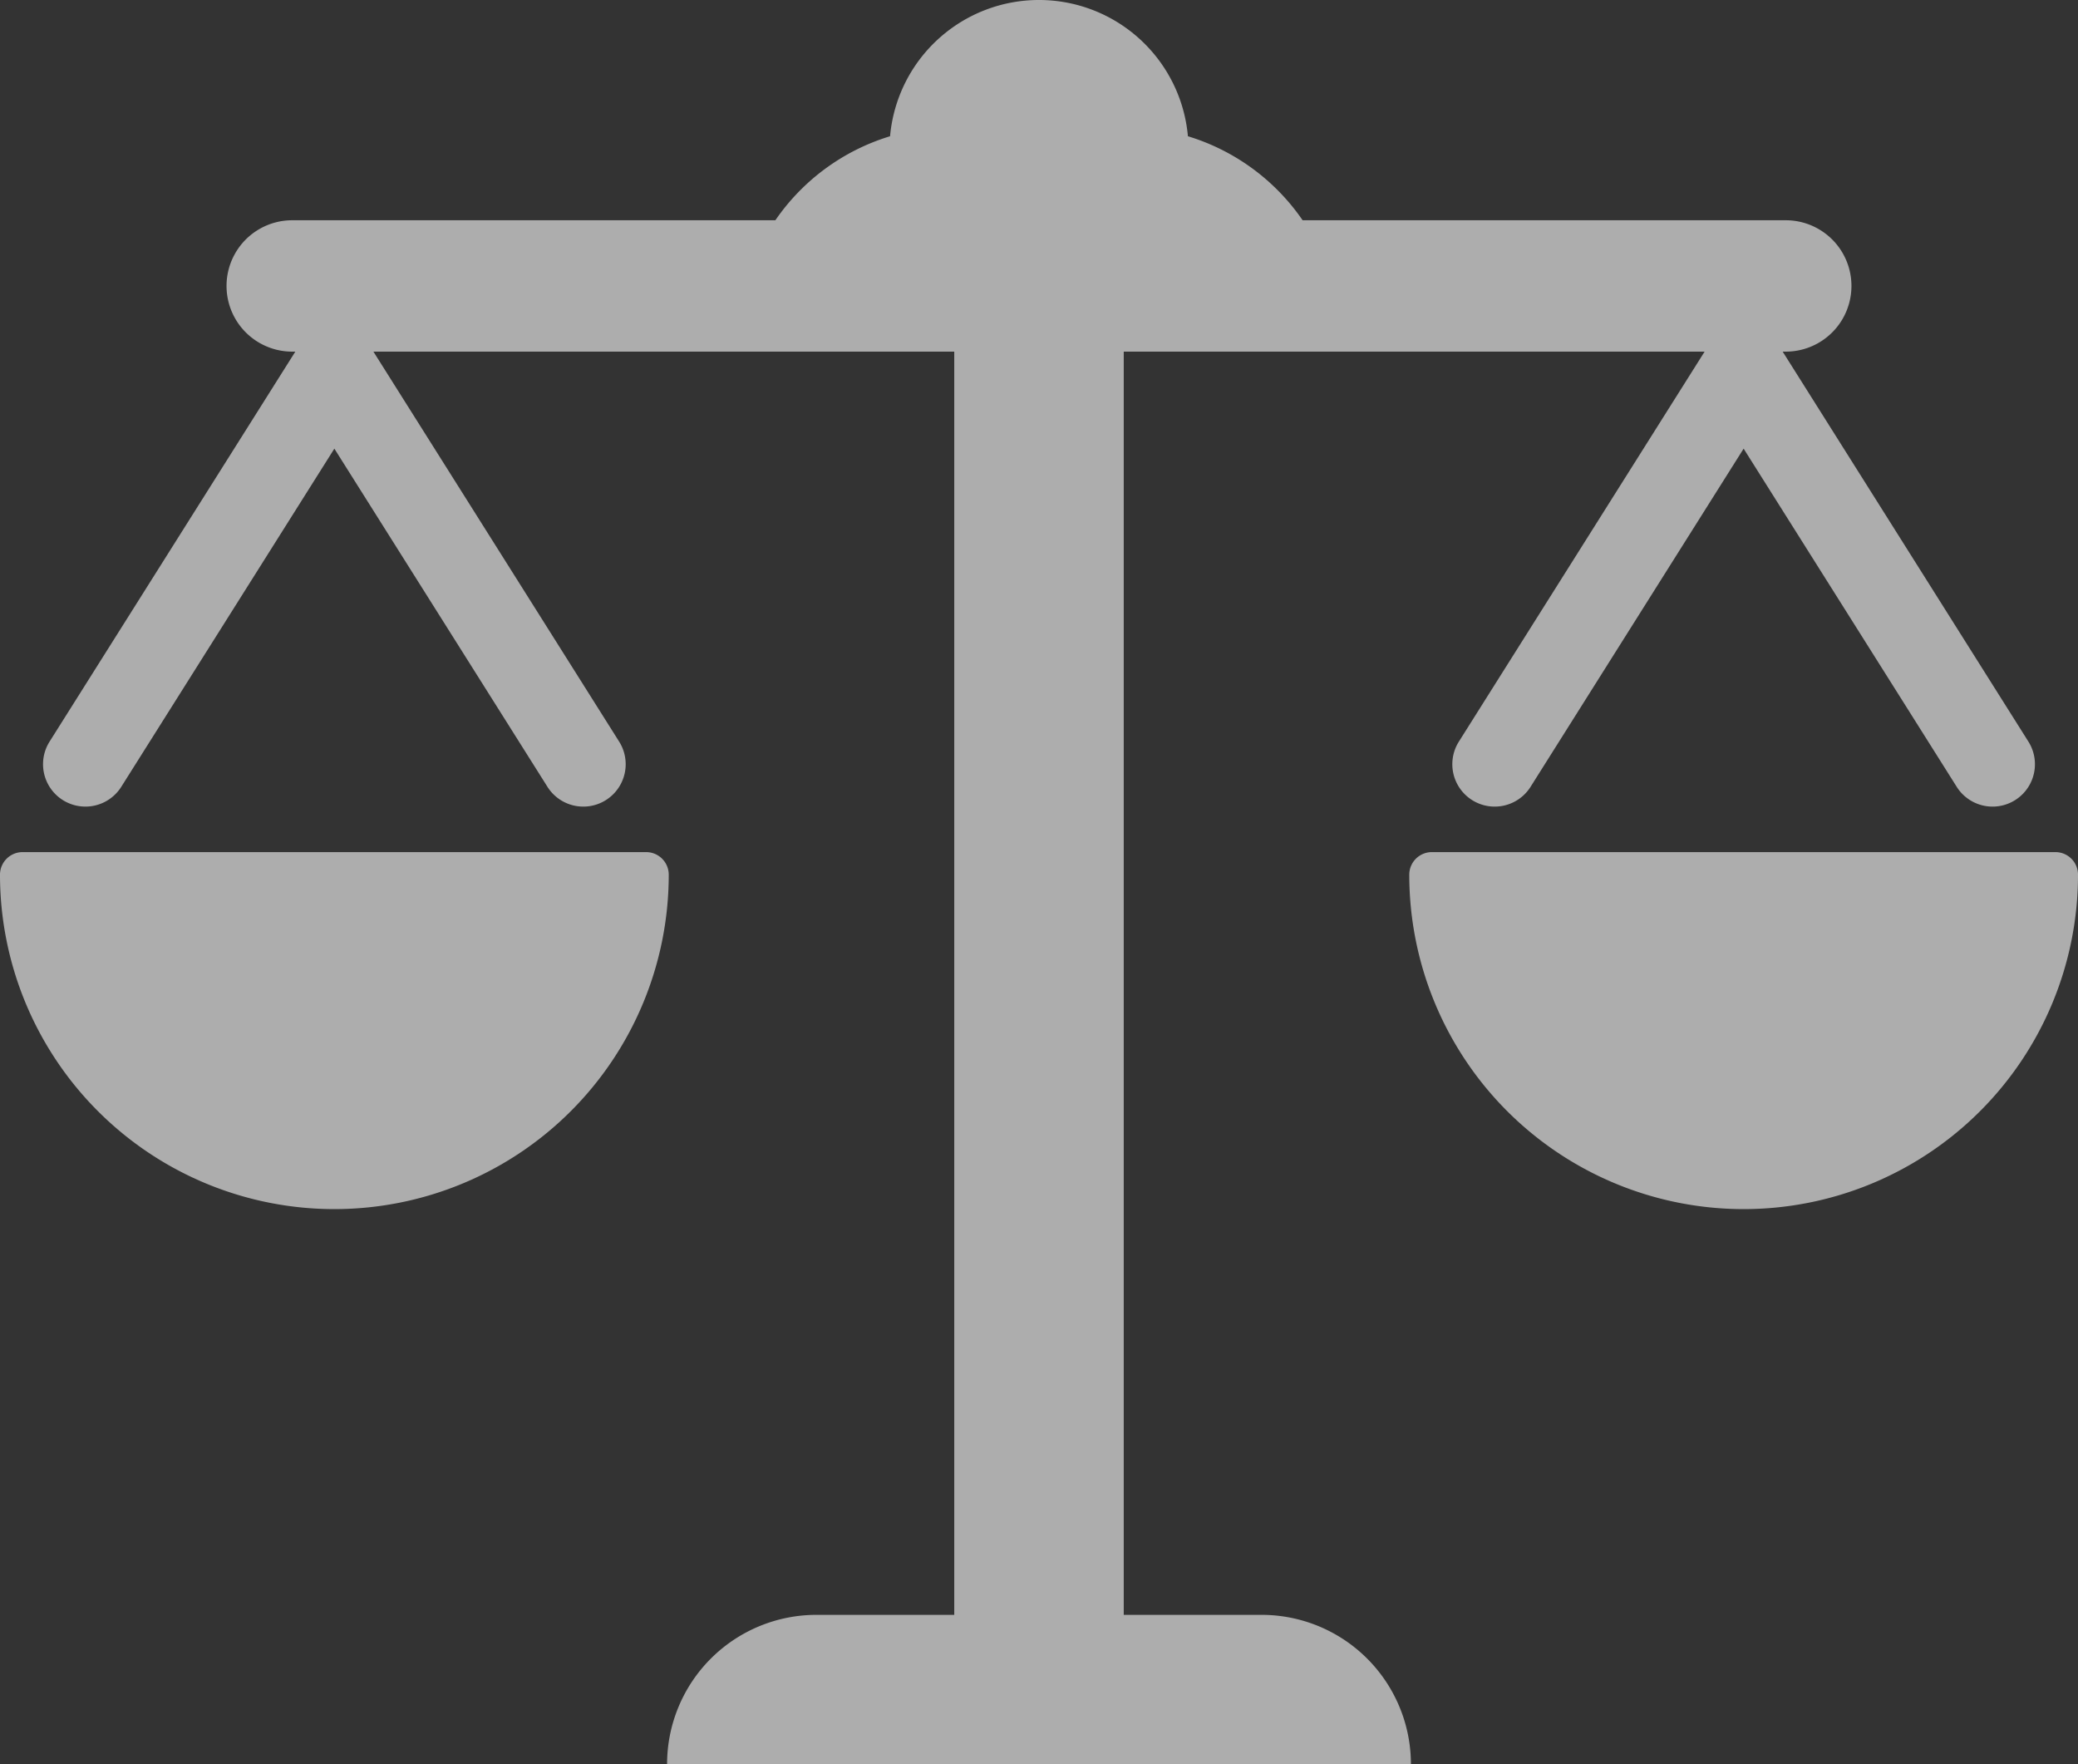
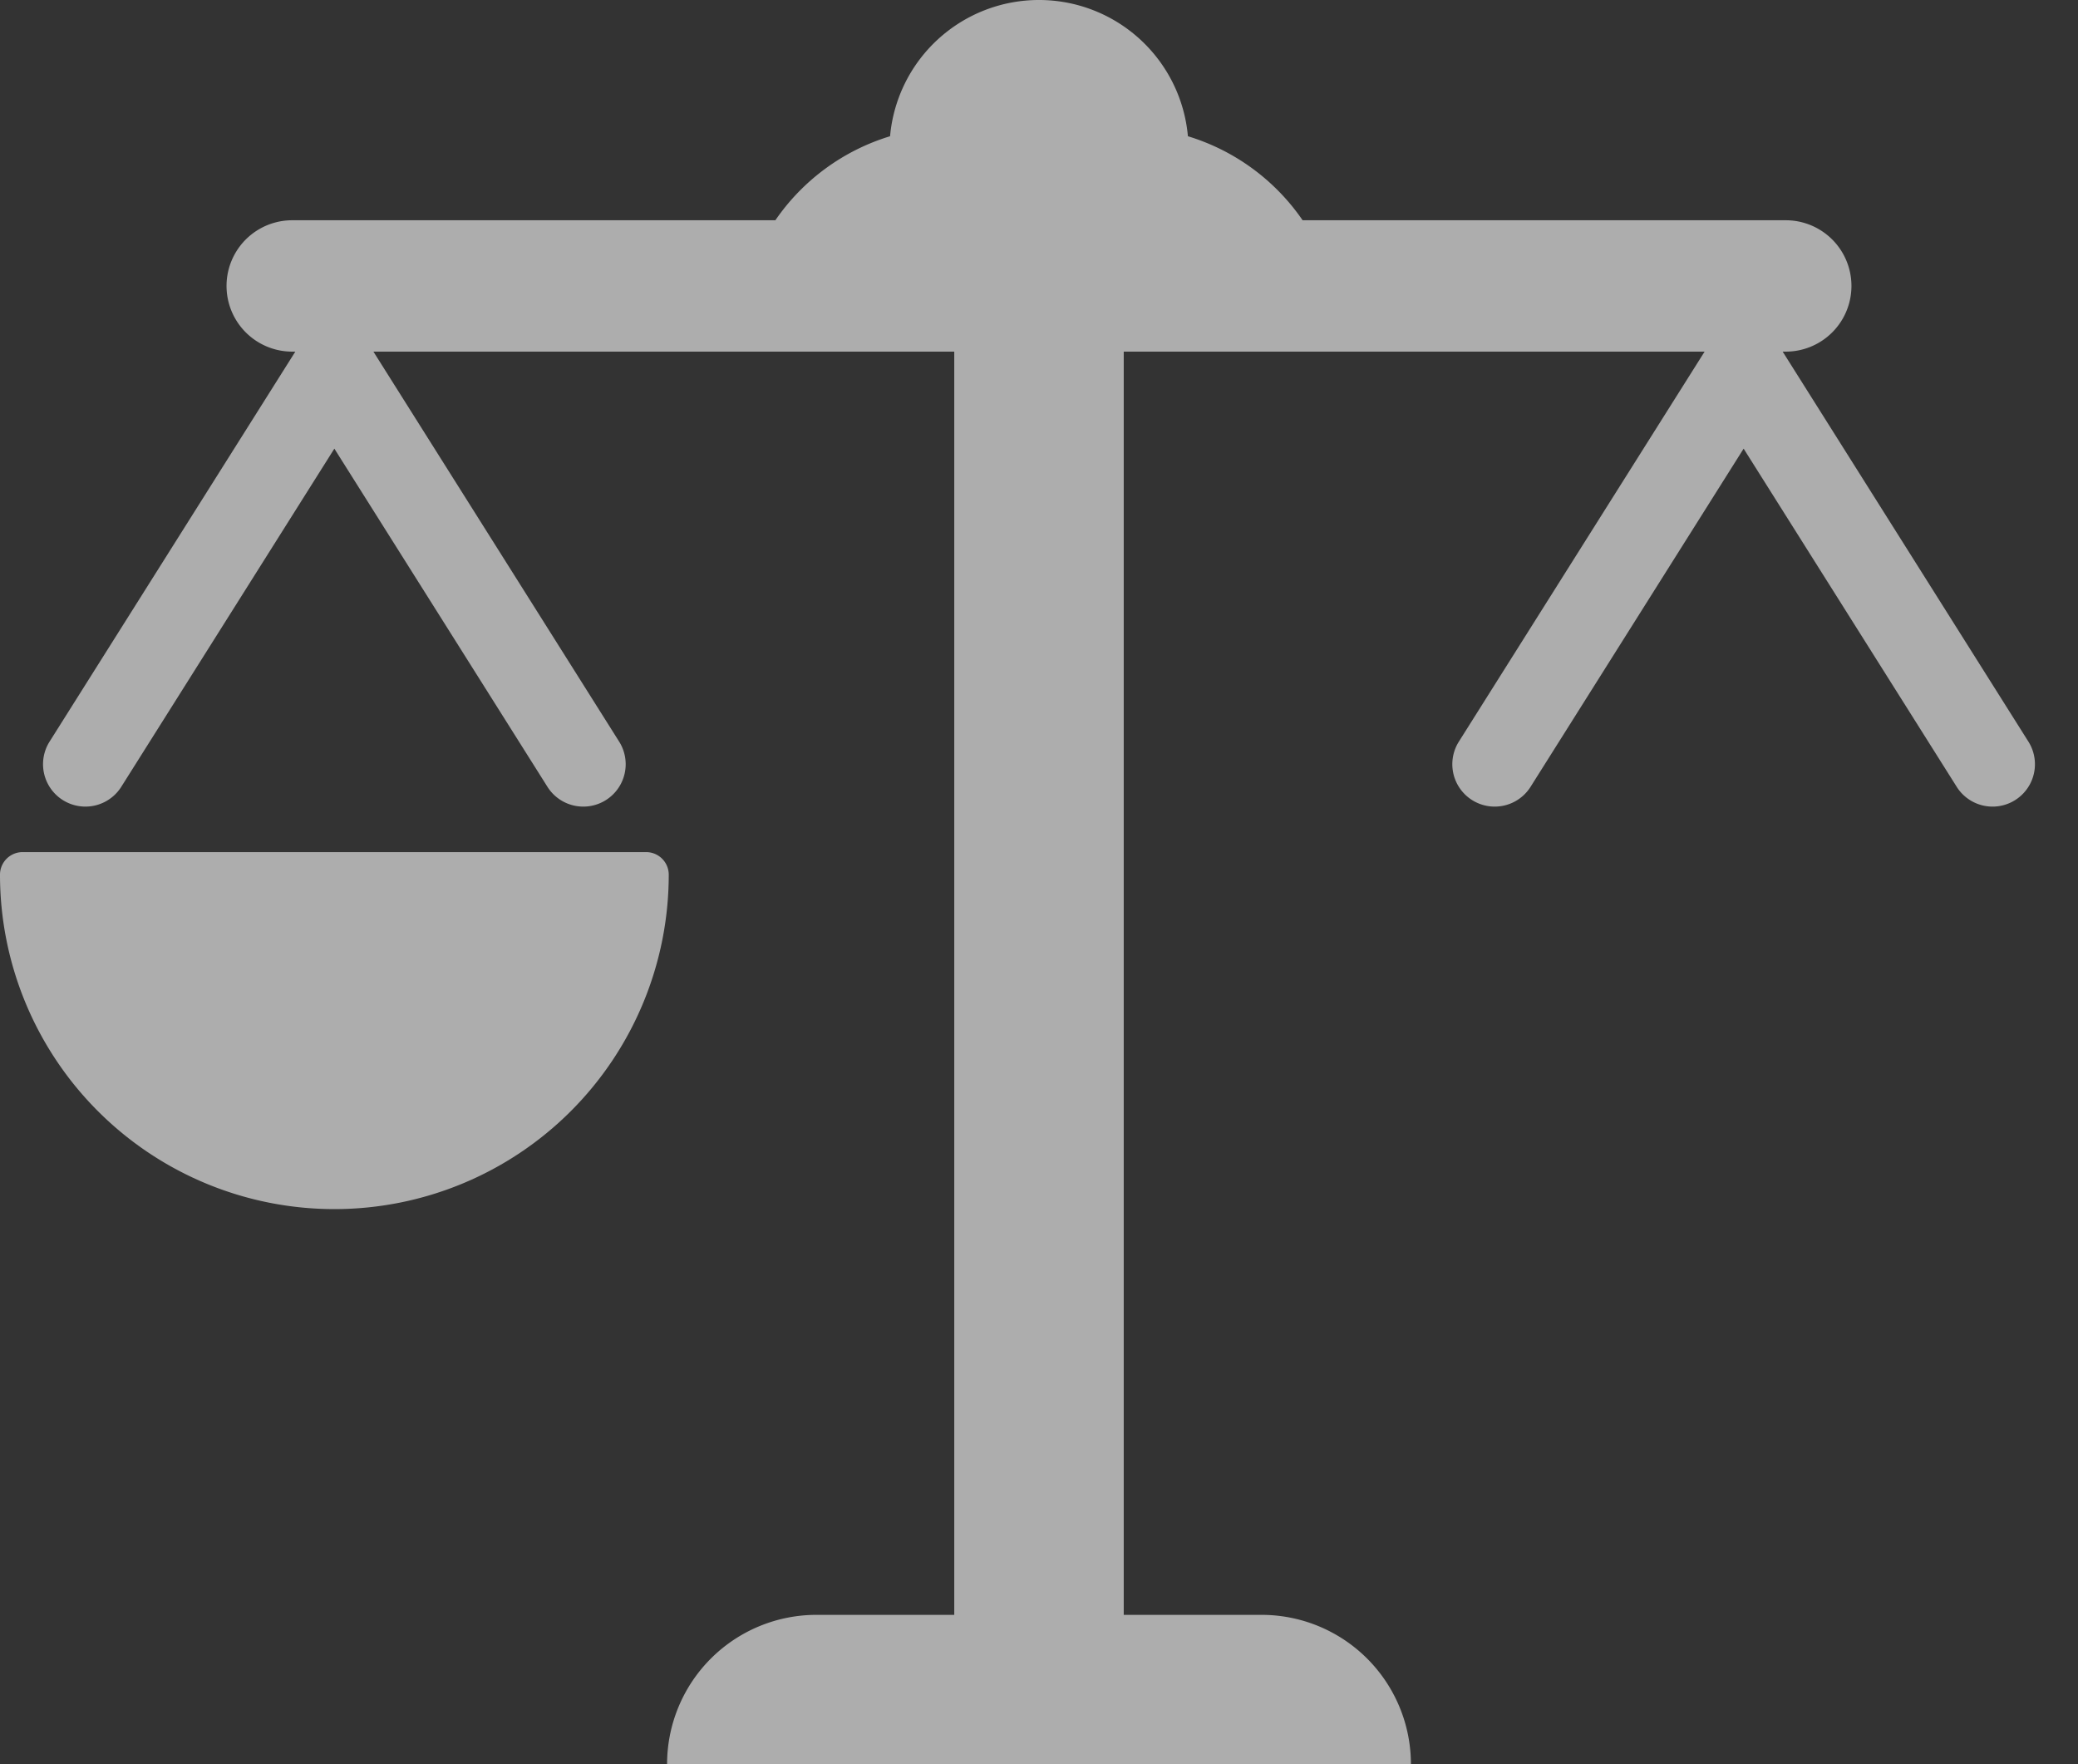
<svg xmlns="http://www.w3.org/2000/svg" viewBox="0 0 203.984 173.164">
  <rect x="0" y="0" width="203.984" height="173.164" fill="#333333" stroke="none" />
  <defs>
    <style>.cls-1{opacity:.6}.cls-2{fill:#fff}</style>
  </defs>
  <g id="weight-balance" class="cls-1" transform="translate(0 -34.75)">
    <g id="Group_437" data-name="Group 437" transform="translate(0 34.75)">
      <path id="Path_669" data-name="Path 669" class="cls-2" d="M129.109 193.253h-13.53V69.263H172.6l-24.152 38.324a4.16 4.16 0 0 0 7.038 4.436l20.944-33.238 20.945 33.238a4.16 4.16 0 0 0 7.038-4.436l-24.151-38.324h.305a6.447 6.447 0 1 0 0-12.894h-47.429a21.1 21.1 0 0 0-11.259-8.246 14.677 14.677 0 0 0-29.238 0 21.1 21.1 0 0 0-11.259 8.246H33.954a6.447 6.447 0 1 0 0 12.894h.305l-24.152 38.323a4.16 4.16 0 0 0 7.038 4.436l20.946-33.237 20.946 33.238a4.16 4.16 0 0 0 7.038-4.436L41.924 69.263h57.018v123.99H85.413a14.662 14.662 0 0 0-14.661 14.662h73.018a14.661 14.661 0 0 0-14.661-14.662z" transform="translate(-5.269 -34.75)" />
      <path id="Path_670" data-name="Path 670" class="cls-2" d="M63.428 223.359H2.217A2.217 2.217 0 0 0 0 225.576a32.823 32.823 0 0 0 65.646 0 2.218 2.218 0 0 0-2.218-2.217z" transform="translate(0 -139.722)" />
-       <path id="Path_671" data-name="Path 671" class="cls-2" d="M375.393 223.359h-61.211a2.217 2.217 0 0 0-2.217 2.217 32.823 32.823 0 0 0 65.646 0 2.218 2.218 0 0 0-2.218-2.217z" transform="translate(-173.626 -139.722)" />
    </g>
  </g>
</svg>